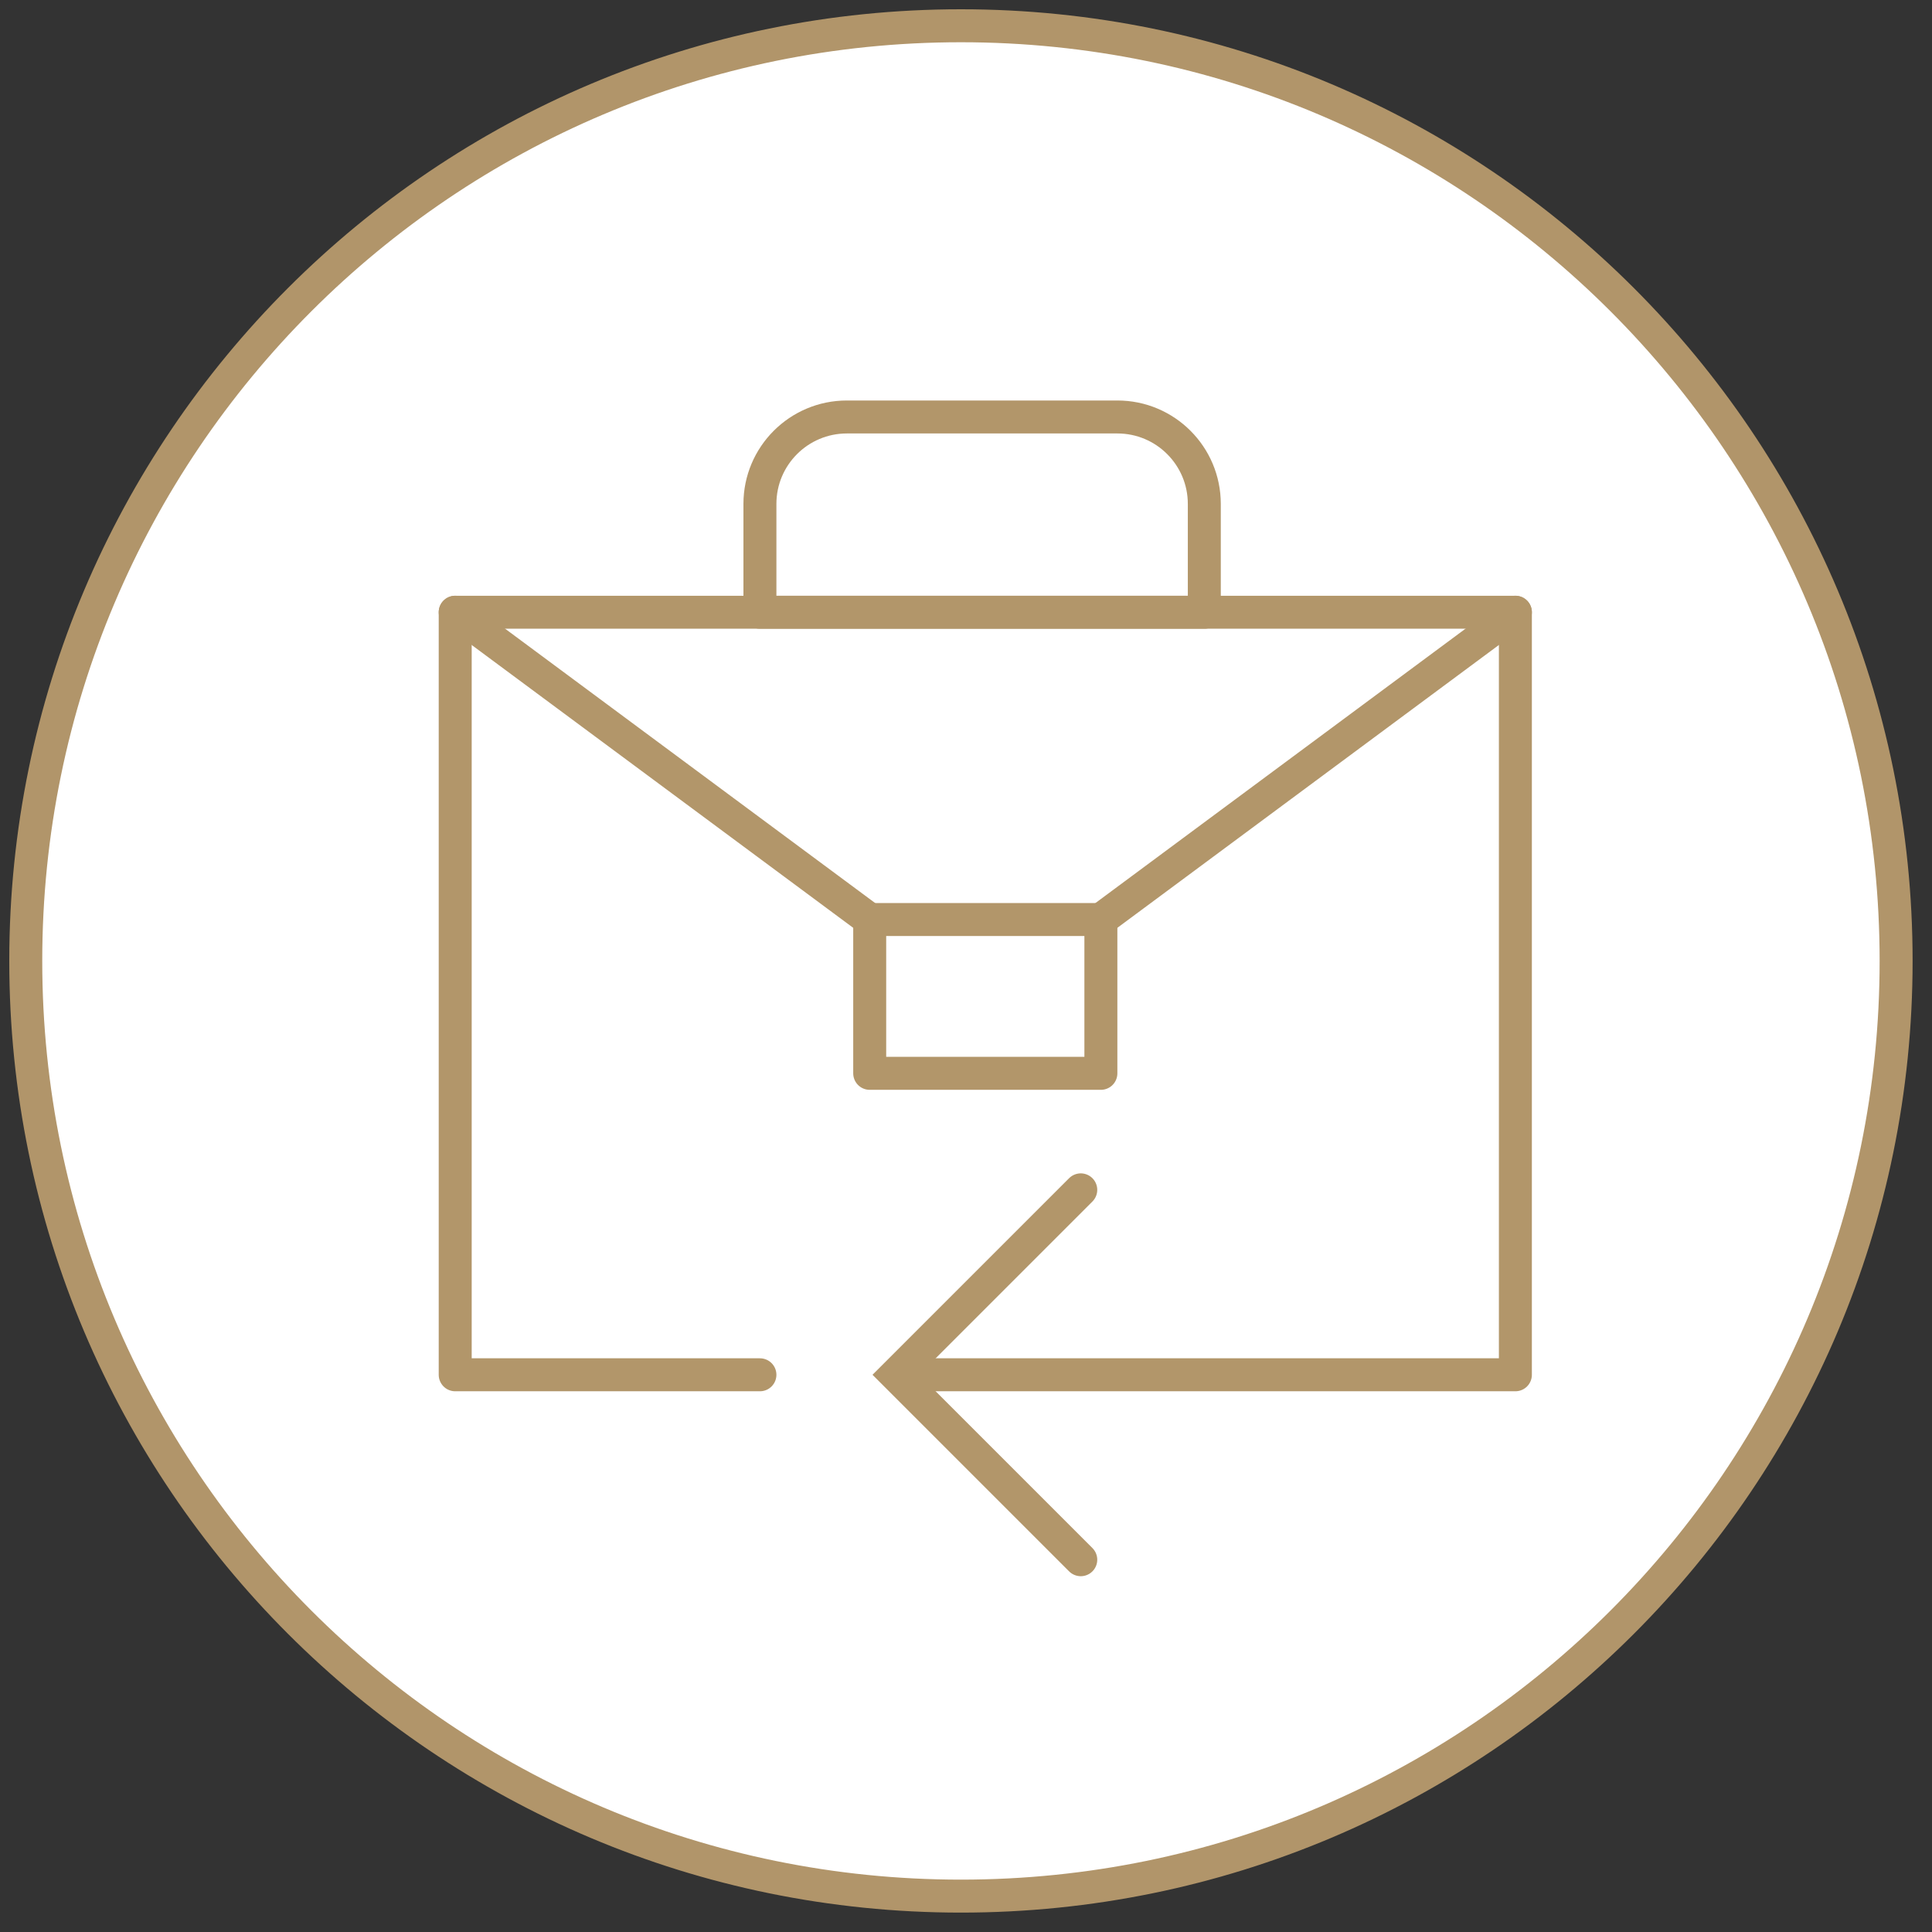
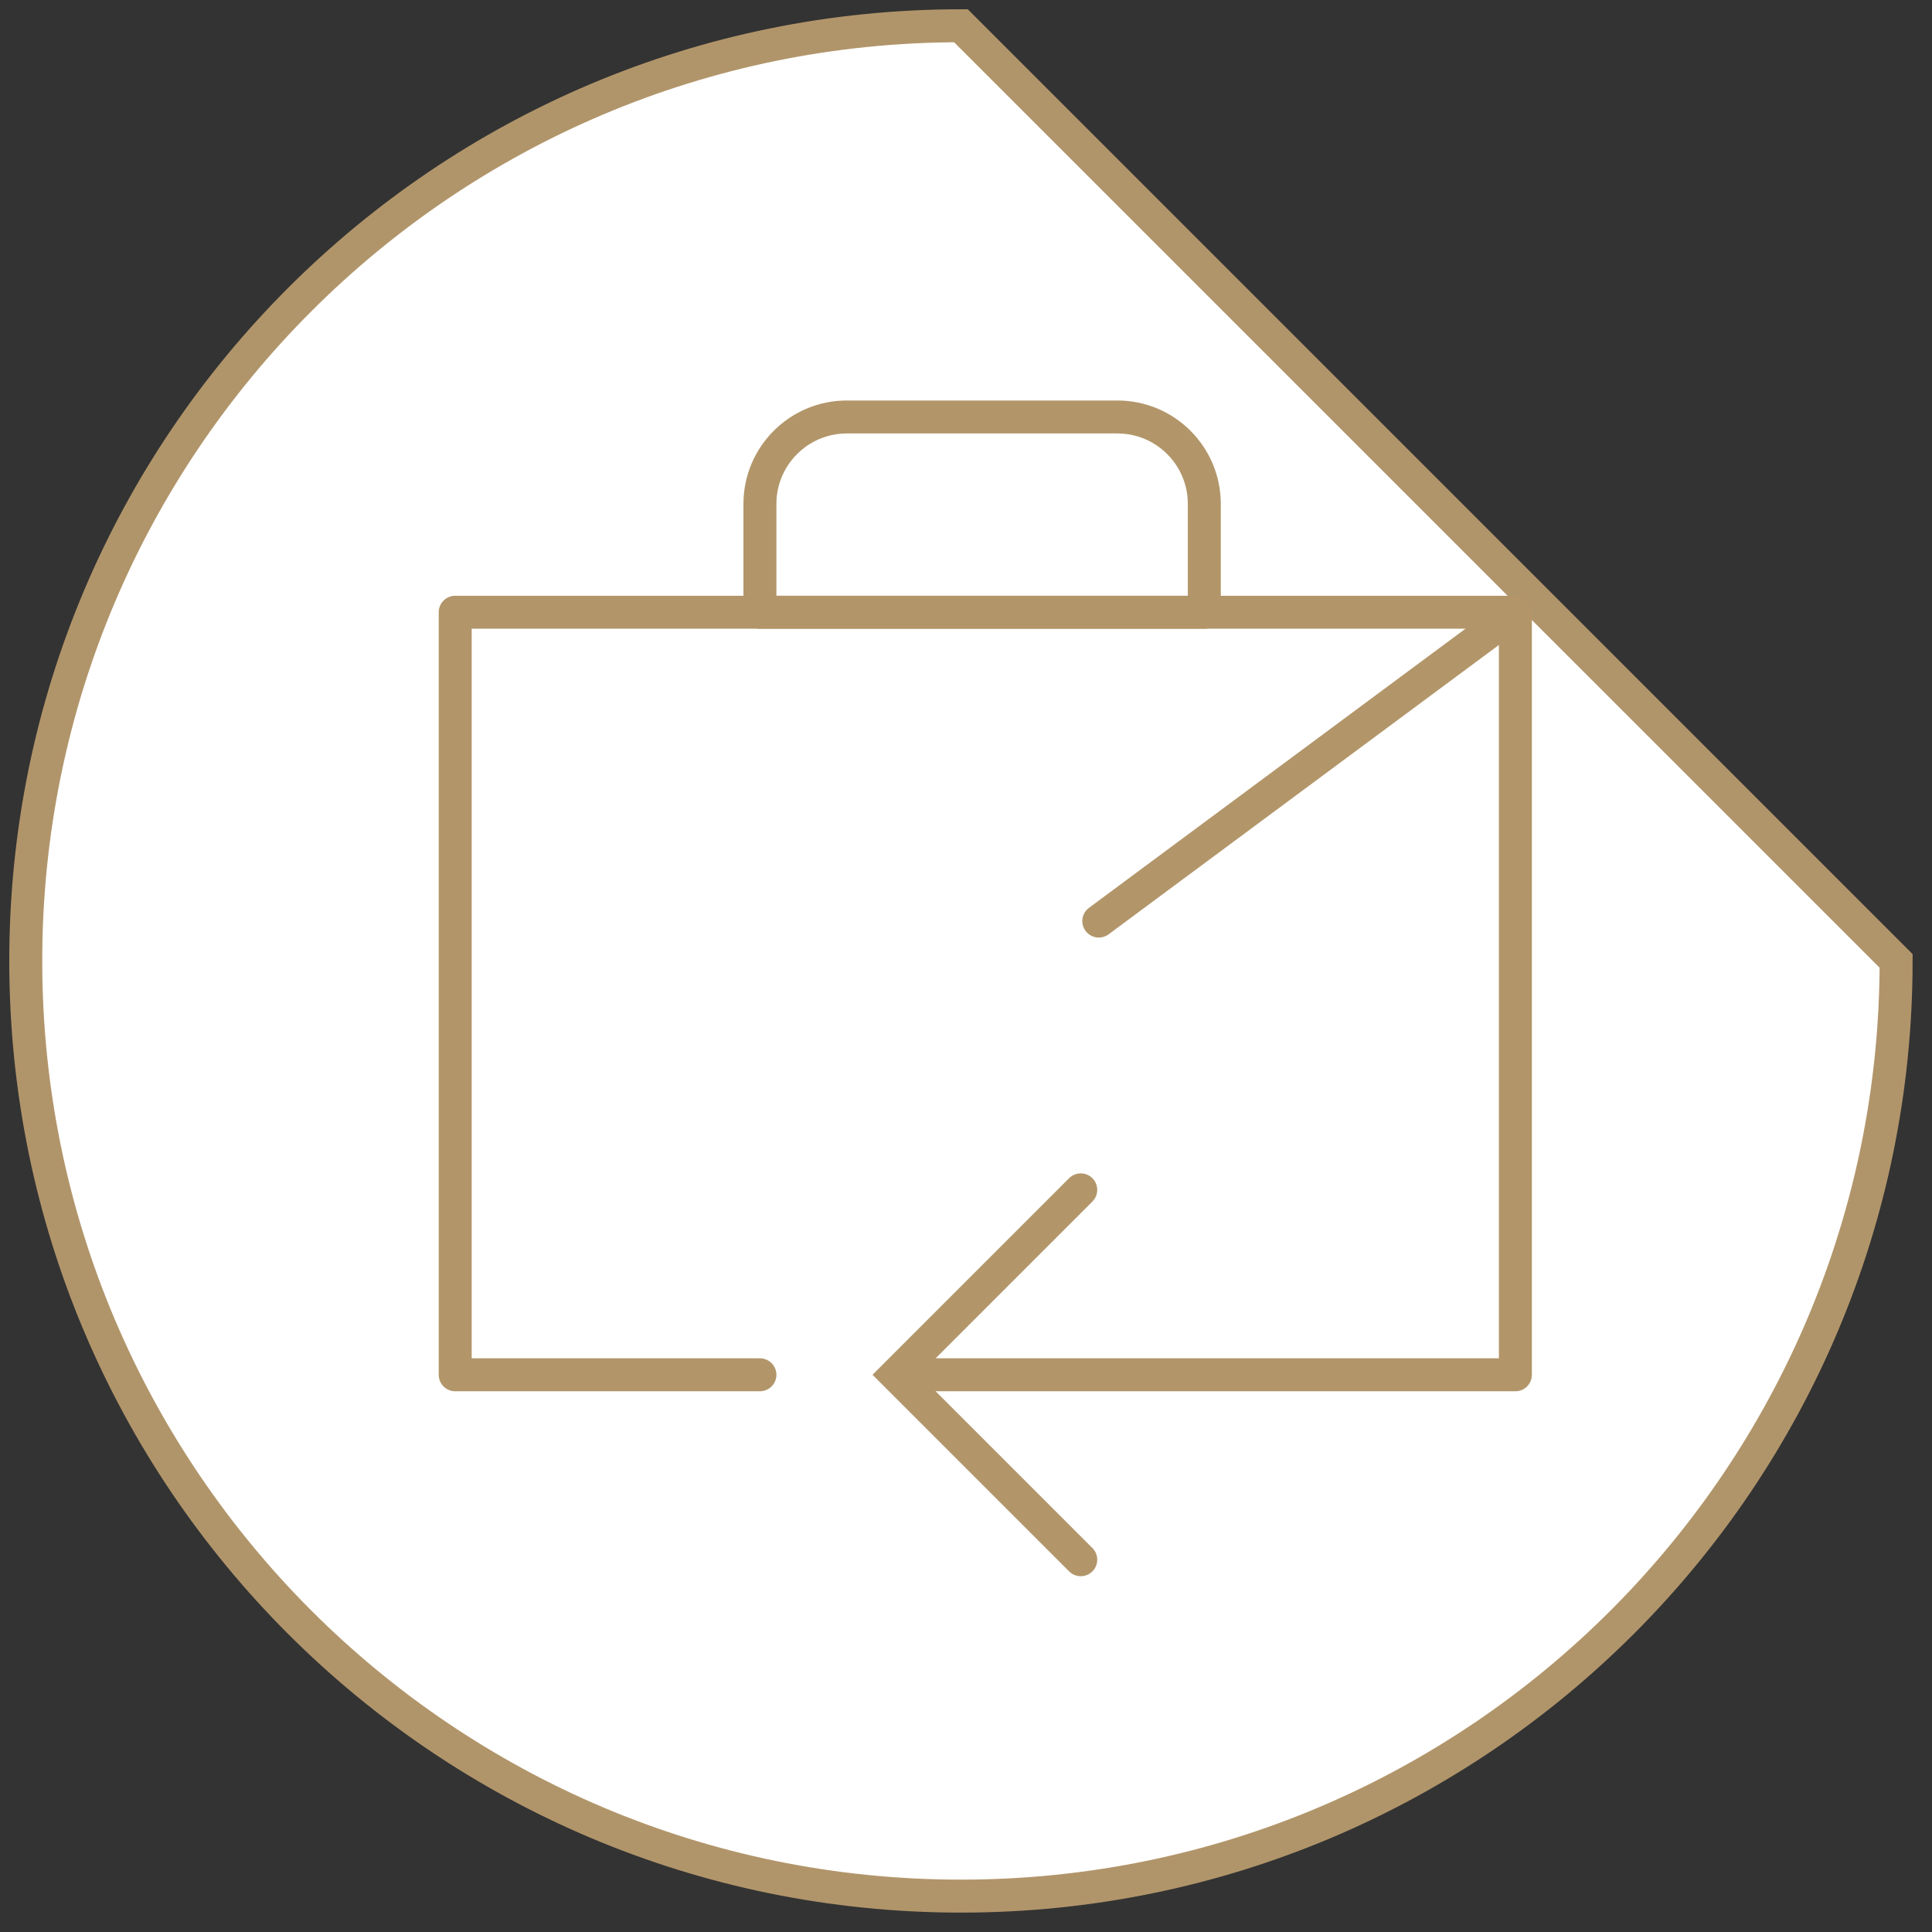
<svg xmlns="http://www.w3.org/2000/svg" width="75px" height="75px" viewBox="0 0 75 75" version="1.1">
  <rect x="0" y="0" width="75" height="75" fill="#333333" stroke="none" />
  <title>Icon-Faster Payouts of Heart Attack And Stroke Claims Copy</title>
  <g id="Halo-Page-Update" stroke="none" stroke-width="1" fill="none" fill-rule="evenodd">
    <g transform="translate(-918, -1466)" id="Group-6" stroke-width="1.28">
      <g transform="translate(30, 1277)">
        <g id="Icon-Faster-Payouts-of-Heart-Attack-And-Stroke-Claims-Copy" transform="translate(889, 190)">
-           <path d="M72.607,36.303 C72.607,56.353 56.353,72.607 36.303,72.607 C16.254,72.607 1.50148899e-13,56.353 1.50148899e-13,36.303 C1.50148899e-13,16.253 16.254,1.04649233e-13 36.303,1.04649233e-13 C56.353,1.04649233e-13 72.607,16.253 72.607,36.303 Z" id="Stroke-15" stroke="#B1956A" fill="#FFFFFF" />
+           <path d="M72.607,36.303 C72.607,56.353 56.353,72.607 36.303,72.607 C16.254,72.607 1.50148899e-13,56.353 1.50148899e-13,36.303 C1.50148899e-13,16.253 16.254,1.04649233e-13 36.303,1.04649233e-13 Z" id="Stroke-15" stroke="#B1956A" fill="#FFFFFF" />
          <polyline id="Stroke-262" stroke="#B2966A" stroke-linecap="round" stroke-linejoin="round" points="34.131 52.369 57.827 52.369 57.827 22.767 16.671 22.767 16.671 52.369 28.5 52.369" />
          <line x1="41.655" y1="34.756" x2="57.827" y2="22.767" id="Stroke-263" stroke="#B2966A" stroke-linecap="round" stroke-linejoin="round" />
-           <line x1="16.671" y1="22.767" x2="32.762" y2="34.696" id="Stroke-264" stroke="#B2966A" stroke-linecap="round" stroke-linejoin="round" />
-           <polygon id="Stroke-265" stroke="#B2966A" stroke-linecap="round" stroke-linejoin="round" points="32.762 40.667 41.736 40.667 41.736 34.696 32.762 34.696" />
          <path d="M42.376,15.187 L31.876,15.187 C30.012,15.187 28.5,16.698 28.5,18.562 L28.5,22.767 L45.751,22.767 L45.751,18.562 C45.751,16.698 44.24,15.187 42.376,15.187 Z" id="Stroke-266" stroke="#B2966A" stroke-linecap="round" stroke-linejoin="round" />
          <polyline id="Stroke-267" stroke="#B2966A" stroke-linecap="round" points="40.955 59.548 33.776 52.369 40.955 45.19" />
        </g>
      </g>
    </g>
  </g>
</svg>